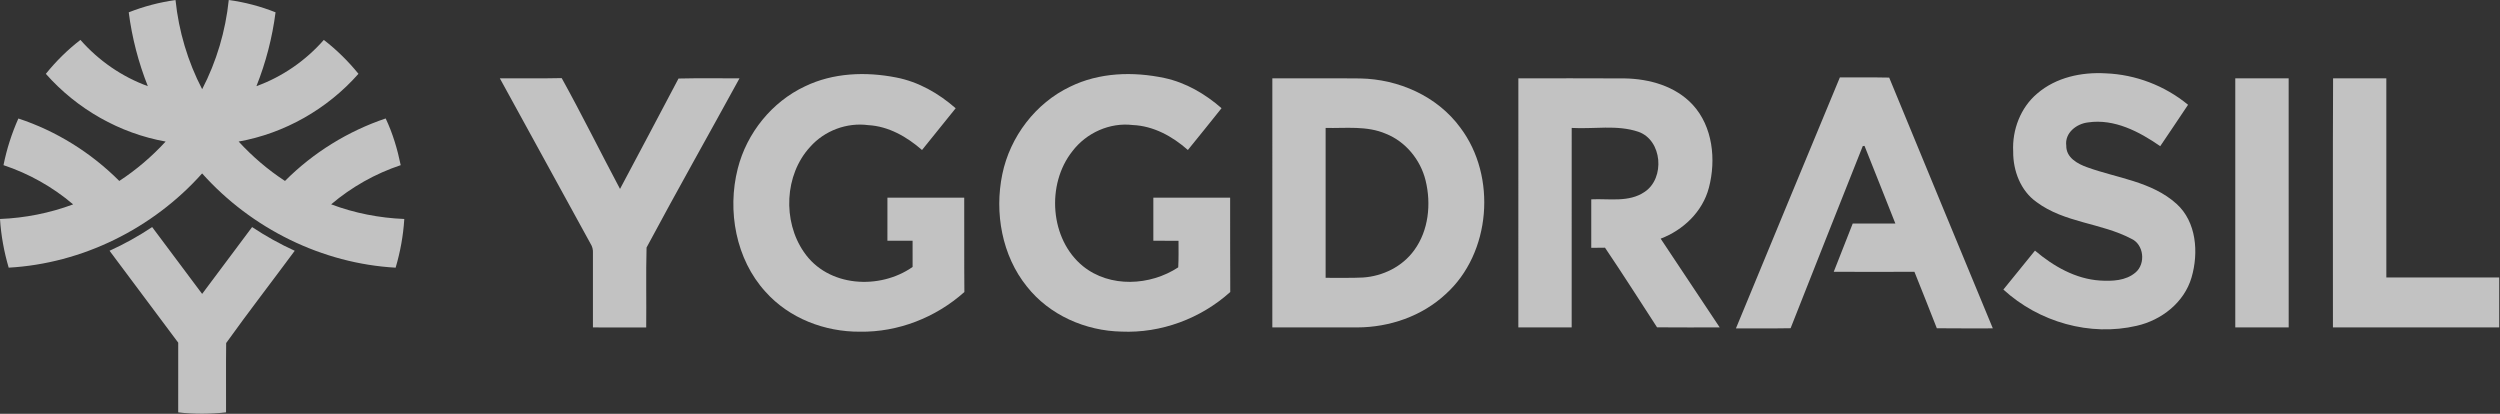
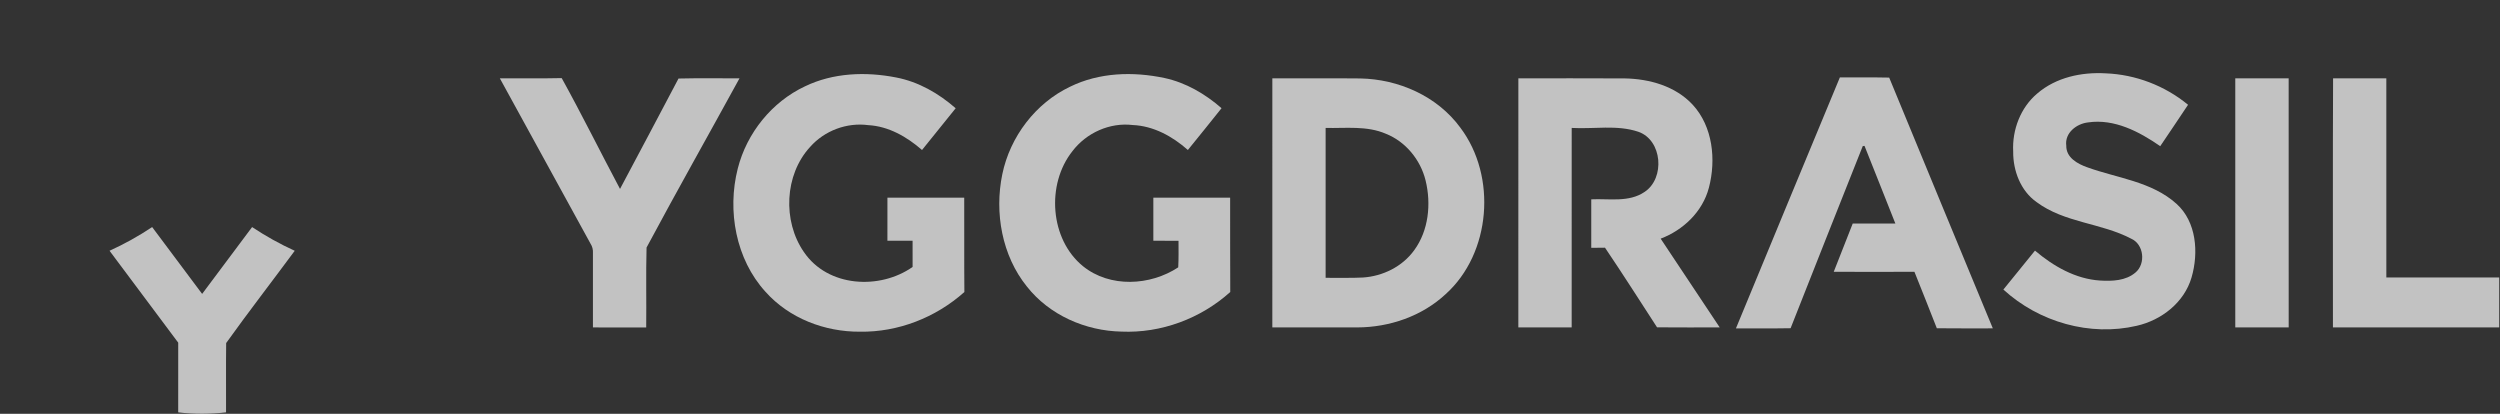
<svg xmlns="http://www.w3.org/2000/svg" width="145" height="24" viewBox="0 0 145 24" fill="none">
  <rect x="0" y="0" width="145" height="24" fill="#333333" stroke="none" />
  <g opacity="0.7" clip-path="url(#clip0_34_609)">
    <path d="M118.159 5.425C119.251 4.483 120.736 4.172 122.135 4.254C123.862 4.322 125.558 4.966 126.907 6.077C126.369 6.878 125.837 7.682 125.294 8.478C124.075 7.633 122.631 6.877 121.114 7.099C120.454 7.17 119.743 7.699 119.844 8.451C119.832 9.144 120.502 9.505 121.054 9.701C122.801 10.336 124.794 10.521 126.239 11.823C127.399 12.869 127.529 14.656 127.11 16.092C126.683 17.557 125.353 18.573 123.933 18.895C121.224 19.529 118.258 18.684 116.196 16.794C116.807 16.04 117.415 15.286 118.029 14.536C119.101 15.444 120.383 16.18 121.798 16.271C122.501 16.314 123.295 16.29 123.862 15.803C124.466 15.29 124.345 14.17 123.61 13.844C121.861 12.925 119.74 12.928 118.118 11.718C117.197 11.068 116.754 9.906 116.765 8.787C116.699 7.527 117.197 6.233 118.159 5.425Z" fill="white" />
    <path d="M46.684 5.01C48.329 4.214 50.226 4.148 51.989 4.496C53.273 4.745 54.444 5.414 55.429 6.279C54.781 7.086 54.129 7.892 53.477 8.7C52.598 7.931 51.536 7.323 50.358 7.258C49.117 7.093 47.824 7.574 46.984 8.524C45.5 10.137 45.384 12.823 46.625 14.616C48.011 16.662 51.026 16.822 52.931 15.483C52.93 14.976 52.931 14.469 52.93 13.964C52.443 13.964 51.956 13.96 51.47 13.962C51.468 13.129 51.468 12.296 51.471 11.465C52.956 11.462 54.439 11.463 55.925 11.463C55.934 13.288 55.917 15.113 55.934 16.937C54.273 18.422 52.08 19.275 49.871 19.238C47.844 19.25 45.774 18.47 44.393 16.917C42.682 15.04 42.166 12.229 42.789 9.781C43.314 7.704 44.779 5.905 46.684 5.01Z" fill="white" />
    <path d="M62.057 5.033C63.757 4.195 65.731 4.14 67.55 4.527C68.781 4.792 69.9 5.446 70.85 6.275C70.203 7.088 69.55 7.894 68.897 8.699C68.002 7.907 66.904 7.304 65.703 7.252C64.375 7.091 63.013 7.698 62.196 8.774C60.673 10.695 60.896 13.884 62.816 15.442C64.38 16.702 66.711 16.577 68.338 15.506C68.364 14.993 68.356 14.479 68.354 13.965C67.867 13.964 67.379 13.96 66.894 13.964C66.892 13.129 66.891 12.296 66.894 11.463C68.379 11.463 69.863 11.462 71.348 11.465C71.355 13.288 71.341 15.113 71.355 16.936C69.636 18.483 67.335 19.333 65.045 19.233C62.969 19.191 60.873 18.287 59.556 16.614C58.116 14.83 57.671 12.344 58.133 10.108C58.585 7.917 60.073 5.979 62.057 5.033Z" fill="white" />
    <path d="M28.991 4.543C30.187 4.533 31.383 4.559 32.579 4.53C33.75 6.648 34.824 8.821 35.961 10.958C37.091 8.824 38.232 6.694 39.354 4.555C40.532 4.525 41.711 4.55 42.891 4.543C41.099 7.818 39.26 11.068 37.5 14.357C37.459 15.901 37.498 17.447 37.48 18.993C36.451 18.99 35.421 18.991 34.39 18.991C34.387 17.557 34.389 16.125 34.39 14.69C34.405 14.482 34.356 14.293 34.244 14.121C32.488 10.931 30.741 7.736 28.991 4.543Z" fill="white" />
    <path d="M73.796 4.543C75.496 4.547 77.195 4.533 78.894 4.55C81.104 4.591 83.353 5.565 84.699 7.403C86.83 10.225 86.48 14.693 83.846 17.062C82.464 18.346 80.583 18.983 78.732 18.99C77.086 18.993 75.441 18.991 73.795 18.99C73.795 14.175 73.793 9.358 73.796 4.543ZM76.886 7.42C76.885 10.318 76.885 13.215 76.886 16.114C77.609 16.104 78.331 16.134 79.054 16.096C80.199 16.02 81.332 15.469 82.023 14.514C82.861 13.372 83.018 11.821 82.683 10.463C82.386 9.258 81.52 8.213 80.385 7.76C79.278 7.28 78.054 7.447 76.886 7.42Z" fill="white" />
    <path d="M88.065 4.543C90.123 4.545 92.181 4.535 94.238 4.548C95.662 4.574 97.168 4.988 98.176 6.074C99.342 7.336 99.543 9.265 99.116 10.887C98.75 12.288 97.618 13.349 96.318 13.842C97.462 15.557 98.602 17.273 99.743 18.99C98.532 18.988 97.32 18.998 96.109 18.985C95.106 17.442 94.12 15.888 93.09 14.366C92.823 14.371 92.557 14.374 92.293 14.374C92.29 13.437 92.29 12.499 92.293 11.561C93.324 11.511 94.476 11.754 95.39 11.129C96.586 10.331 96.414 8.123 95.022 7.642C93.78 7.224 92.442 7.495 91.158 7.42C91.155 11.277 91.158 15.133 91.157 18.99C90.126 18.991 89.095 18.991 88.064 18.99C88.064 14.175 88.062 9.358 88.065 4.543Z" fill="white" />
    <path d="M100.684 19.047C102.695 14.195 104.693 9.338 106.712 4.491C107.666 4.498 108.619 4.479 109.573 4.501C111.565 9.355 113.583 14.197 115.584 19.045C114.502 19.042 113.418 19.054 112.336 19.039C111.907 17.946 111.476 16.854 111.037 15.764C109.477 15.77 107.916 15.77 106.357 15.764C106.725 14.832 107.09 13.898 107.458 12.965C108.283 12.962 109.106 12.962 109.931 12.965C109.332 11.465 108.746 9.96 108.142 8.461C108.118 8.465 108.066 8.47 108.04 8.473C106.643 11.992 105.242 15.511 103.855 19.037C102.798 19.057 101.74 19.04 100.684 19.047Z" fill="white" />
    <path d="M129.646 4.543C130.679 4.542 131.71 4.542 132.742 4.543C132.746 9.358 132.744 14.175 132.744 18.99C131.711 18.991 130.677 18.991 129.646 18.99C129.644 14.175 129.643 9.358 129.646 4.543Z" fill="white" />
    <path d="M135.319 4.543C136.348 4.542 137.377 4.54 138.407 4.543C138.41 8.393 138.407 12.244 138.408 16.094C140.589 16.097 142.772 16.096 144.954 16.094C144.956 17.058 144.954 18.025 144.954 18.99C141.739 18.991 138.526 18.993 135.31 18.988C135.314 14.173 135.296 9.358 135.319 4.543Z" fill="white" />
-     <path d="M7.467 0.715C8.34 0.371 9.252 0.131 10.18 0.003C10.367 1.806 10.891 3.573 11.725 5.174C12.557 3.571 13.082 1.805 13.268 0C14.196 0.126 15.109 0.367 15.982 0.714C15.794 2.183 15.419 3.626 14.873 4.997C16.368 4.456 17.721 3.523 18.782 2.315C19.524 2.887 20.198 3.55 20.791 4.281C18.982 6.33 16.499 7.737 13.841 8.21C14.642 9.08 15.544 9.853 16.529 10.495C18.17 8.847 20.187 7.606 22.369 6.87C22.776 7.727 23.049 8.647 23.241 9.579C21.773 10.068 20.396 10.842 19.207 11.851C20.565 12.363 22.004 12.642 23.449 12.701C23.39 13.658 23.218 14.607 22.946 15.525C18.698 15.287 14.593 13.27 11.723 10.059C8.857 13.27 4.752 15.287 0.504 15.524C0.234 14.606 0.061 13.658 0 12.701C1.446 12.644 2.882 12.36 4.242 11.854C3.053 10.84 1.673 10.068 0.203 9.579C0.389 8.647 0.681 7.739 1.066 6.873C3.257 7.593 5.274 8.849 6.919 10.495C7.903 9.853 8.806 9.081 9.607 8.21C6.95 7.737 4.467 6.331 2.659 4.283C3.25 3.55 3.922 2.886 4.665 2.314C5.724 3.521 7.079 4.455 8.574 4.997C8.03 3.626 7.654 2.185 7.467 0.715Z" fill="white" />
-     <path d="M6.353 14.544C7.211 14.155 8.038 13.695 8.825 13.17C9.792 14.462 10.757 15.755 11.724 17.046C12.69 15.755 13.655 14.462 14.622 13.17C15.41 13.694 16.236 14.155 17.094 14.545C15.774 16.332 14.411 18.091 13.118 19.896C13.1 21.235 13.116 22.576 13.111 23.916C12.189 24.025 11.256 24.032 10.336 23.916C10.339 22.569 10.334 21.222 10.337 19.875C9.011 18.098 7.681 16.322 6.353 14.544Z" fill="white" />
+     <path d="M6.353 14.544C7.211 14.155 8.038 13.695 8.825 13.17C9.792 14.462 10.757 15.755 11.724 17.046C12.69 15.755 13.655 14.462 14.622 13.17C15.41 13.694 16.236 14.155 17.094 14.545C15.774 16.332 14.411 18.091 13.118 19.896C13.1 21.235 13.116 22.576 13.111 23.916C12.189 24.025 11.256 24.032 10.336 23.916C10.339 22.569 10.334 21.222 10.337 19.875Z" fill="white" />
  </g>
  <defs>
    <clipPath id="clip0_34_609">
      <rect width="145" height="24" fill="white" transform="translate(0 0)" />
    </clipPath>
  </defs>
</svg>